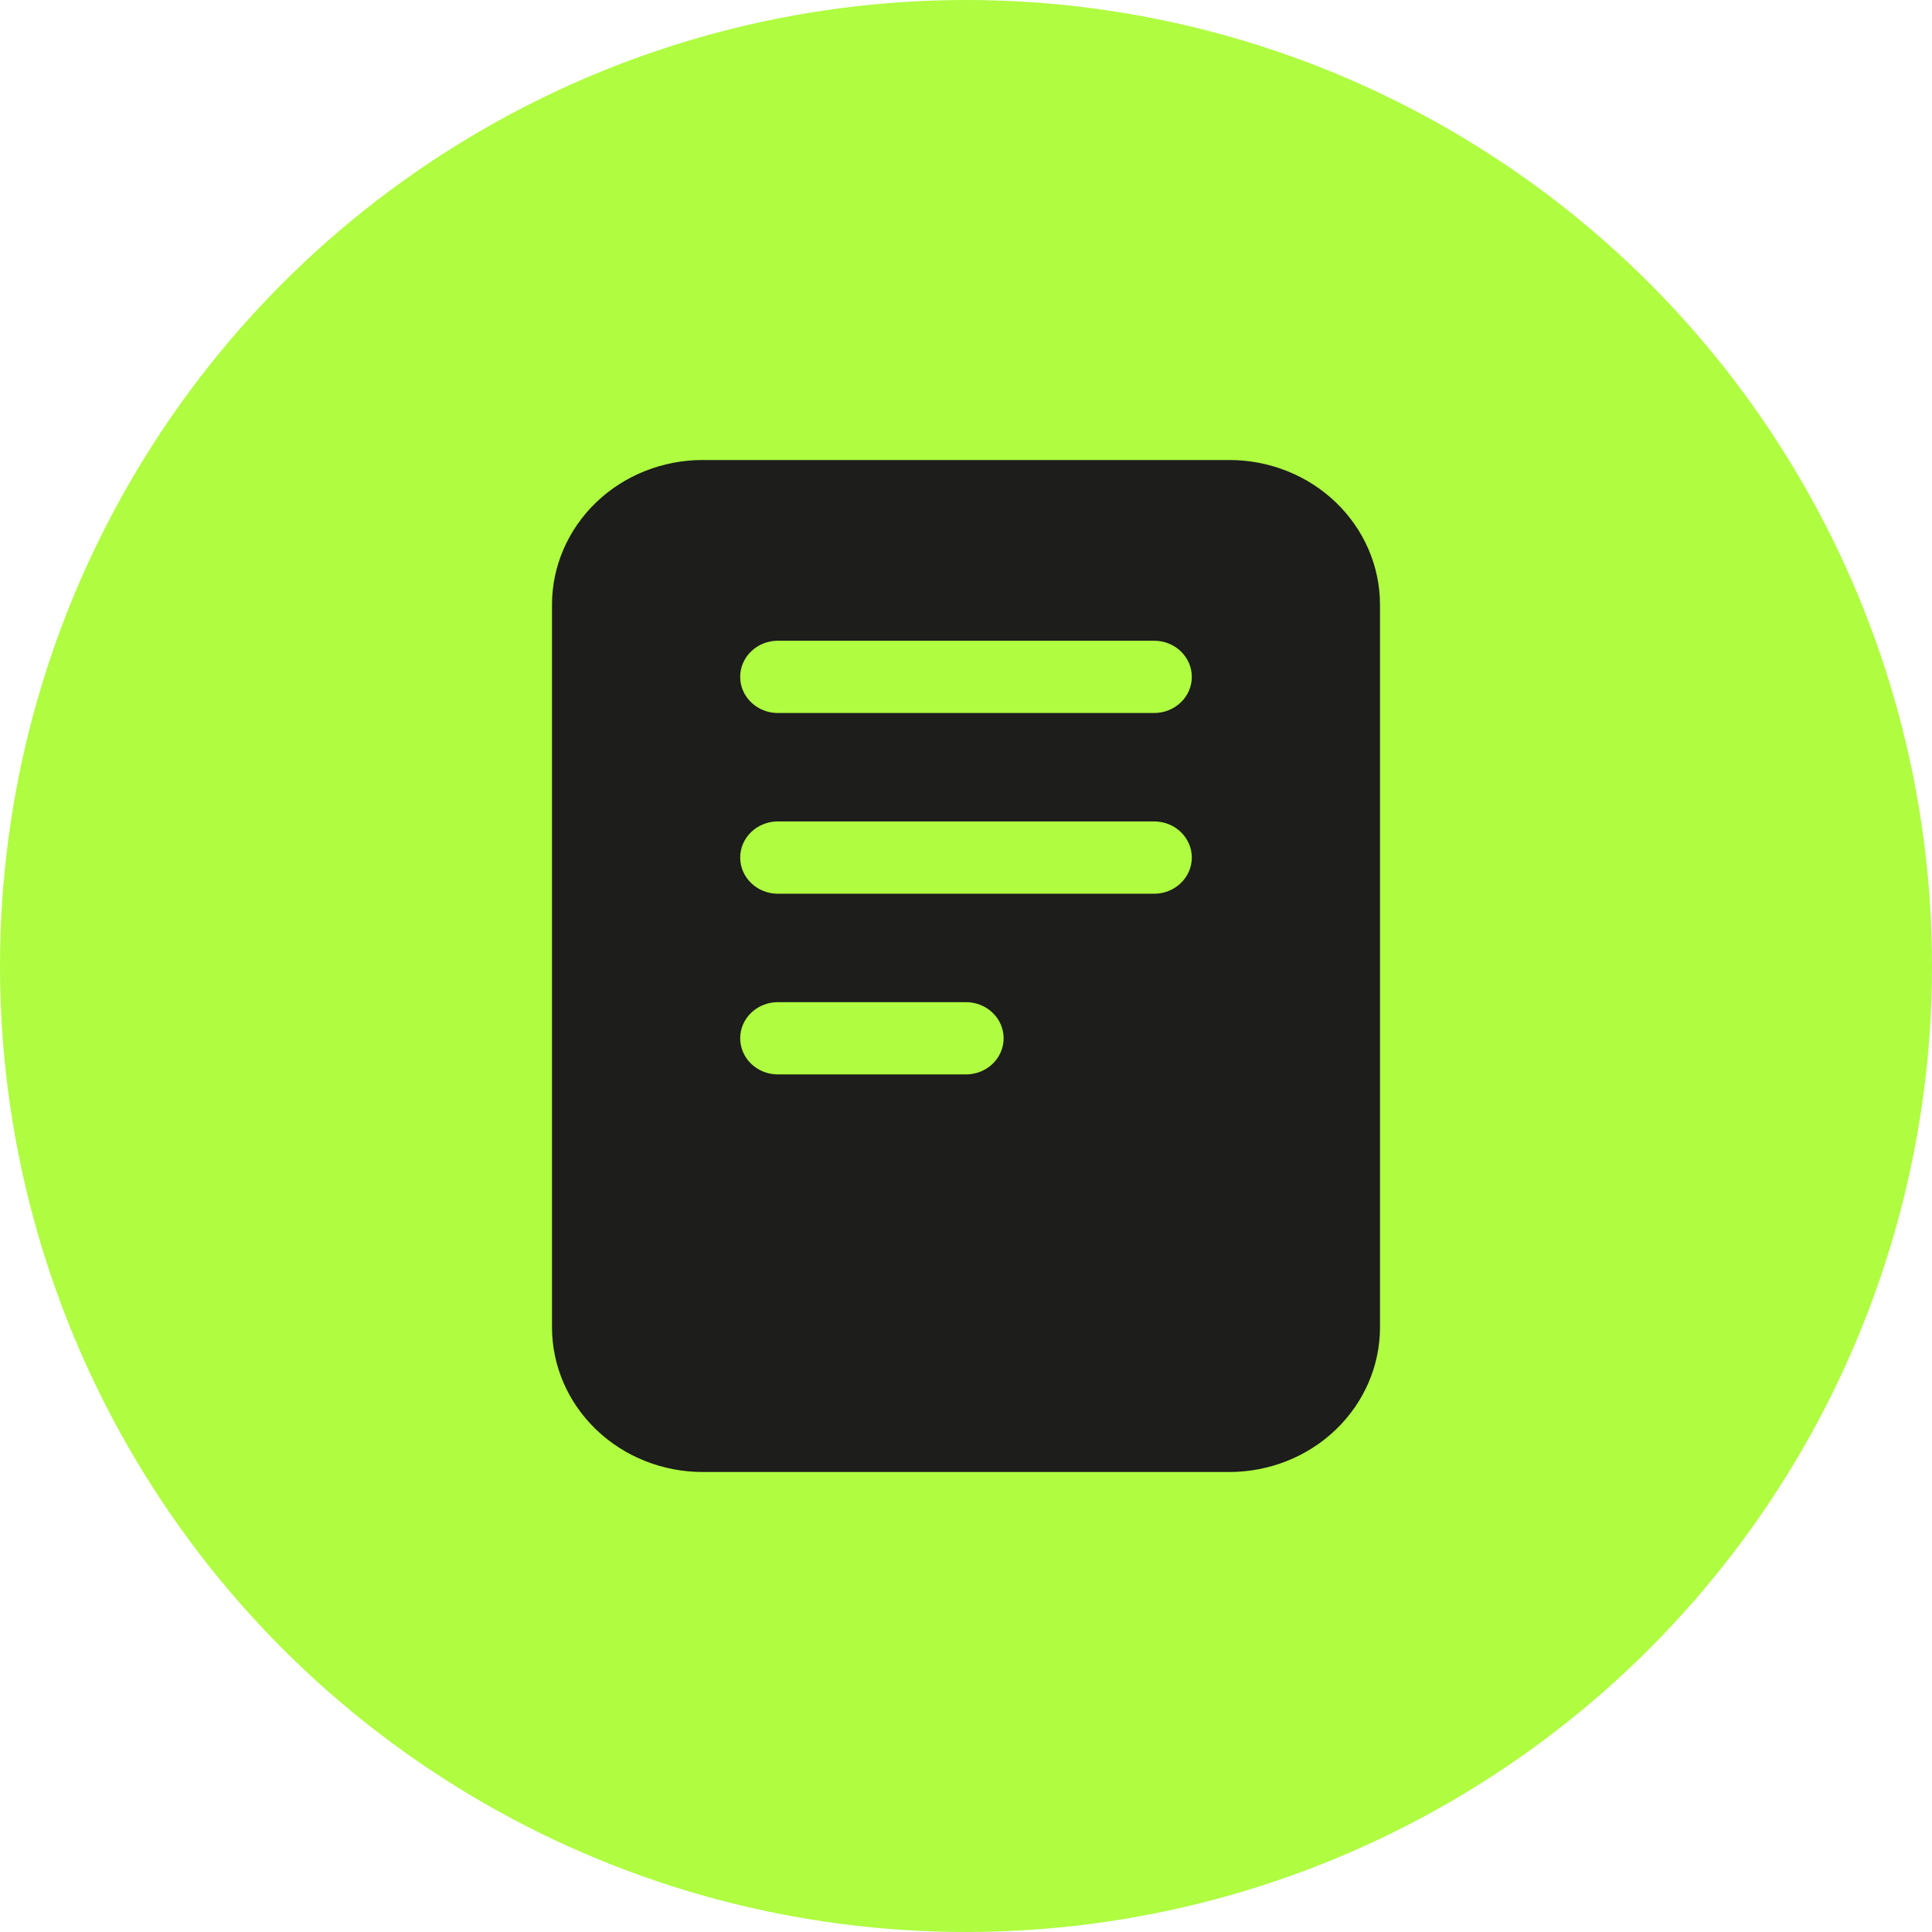
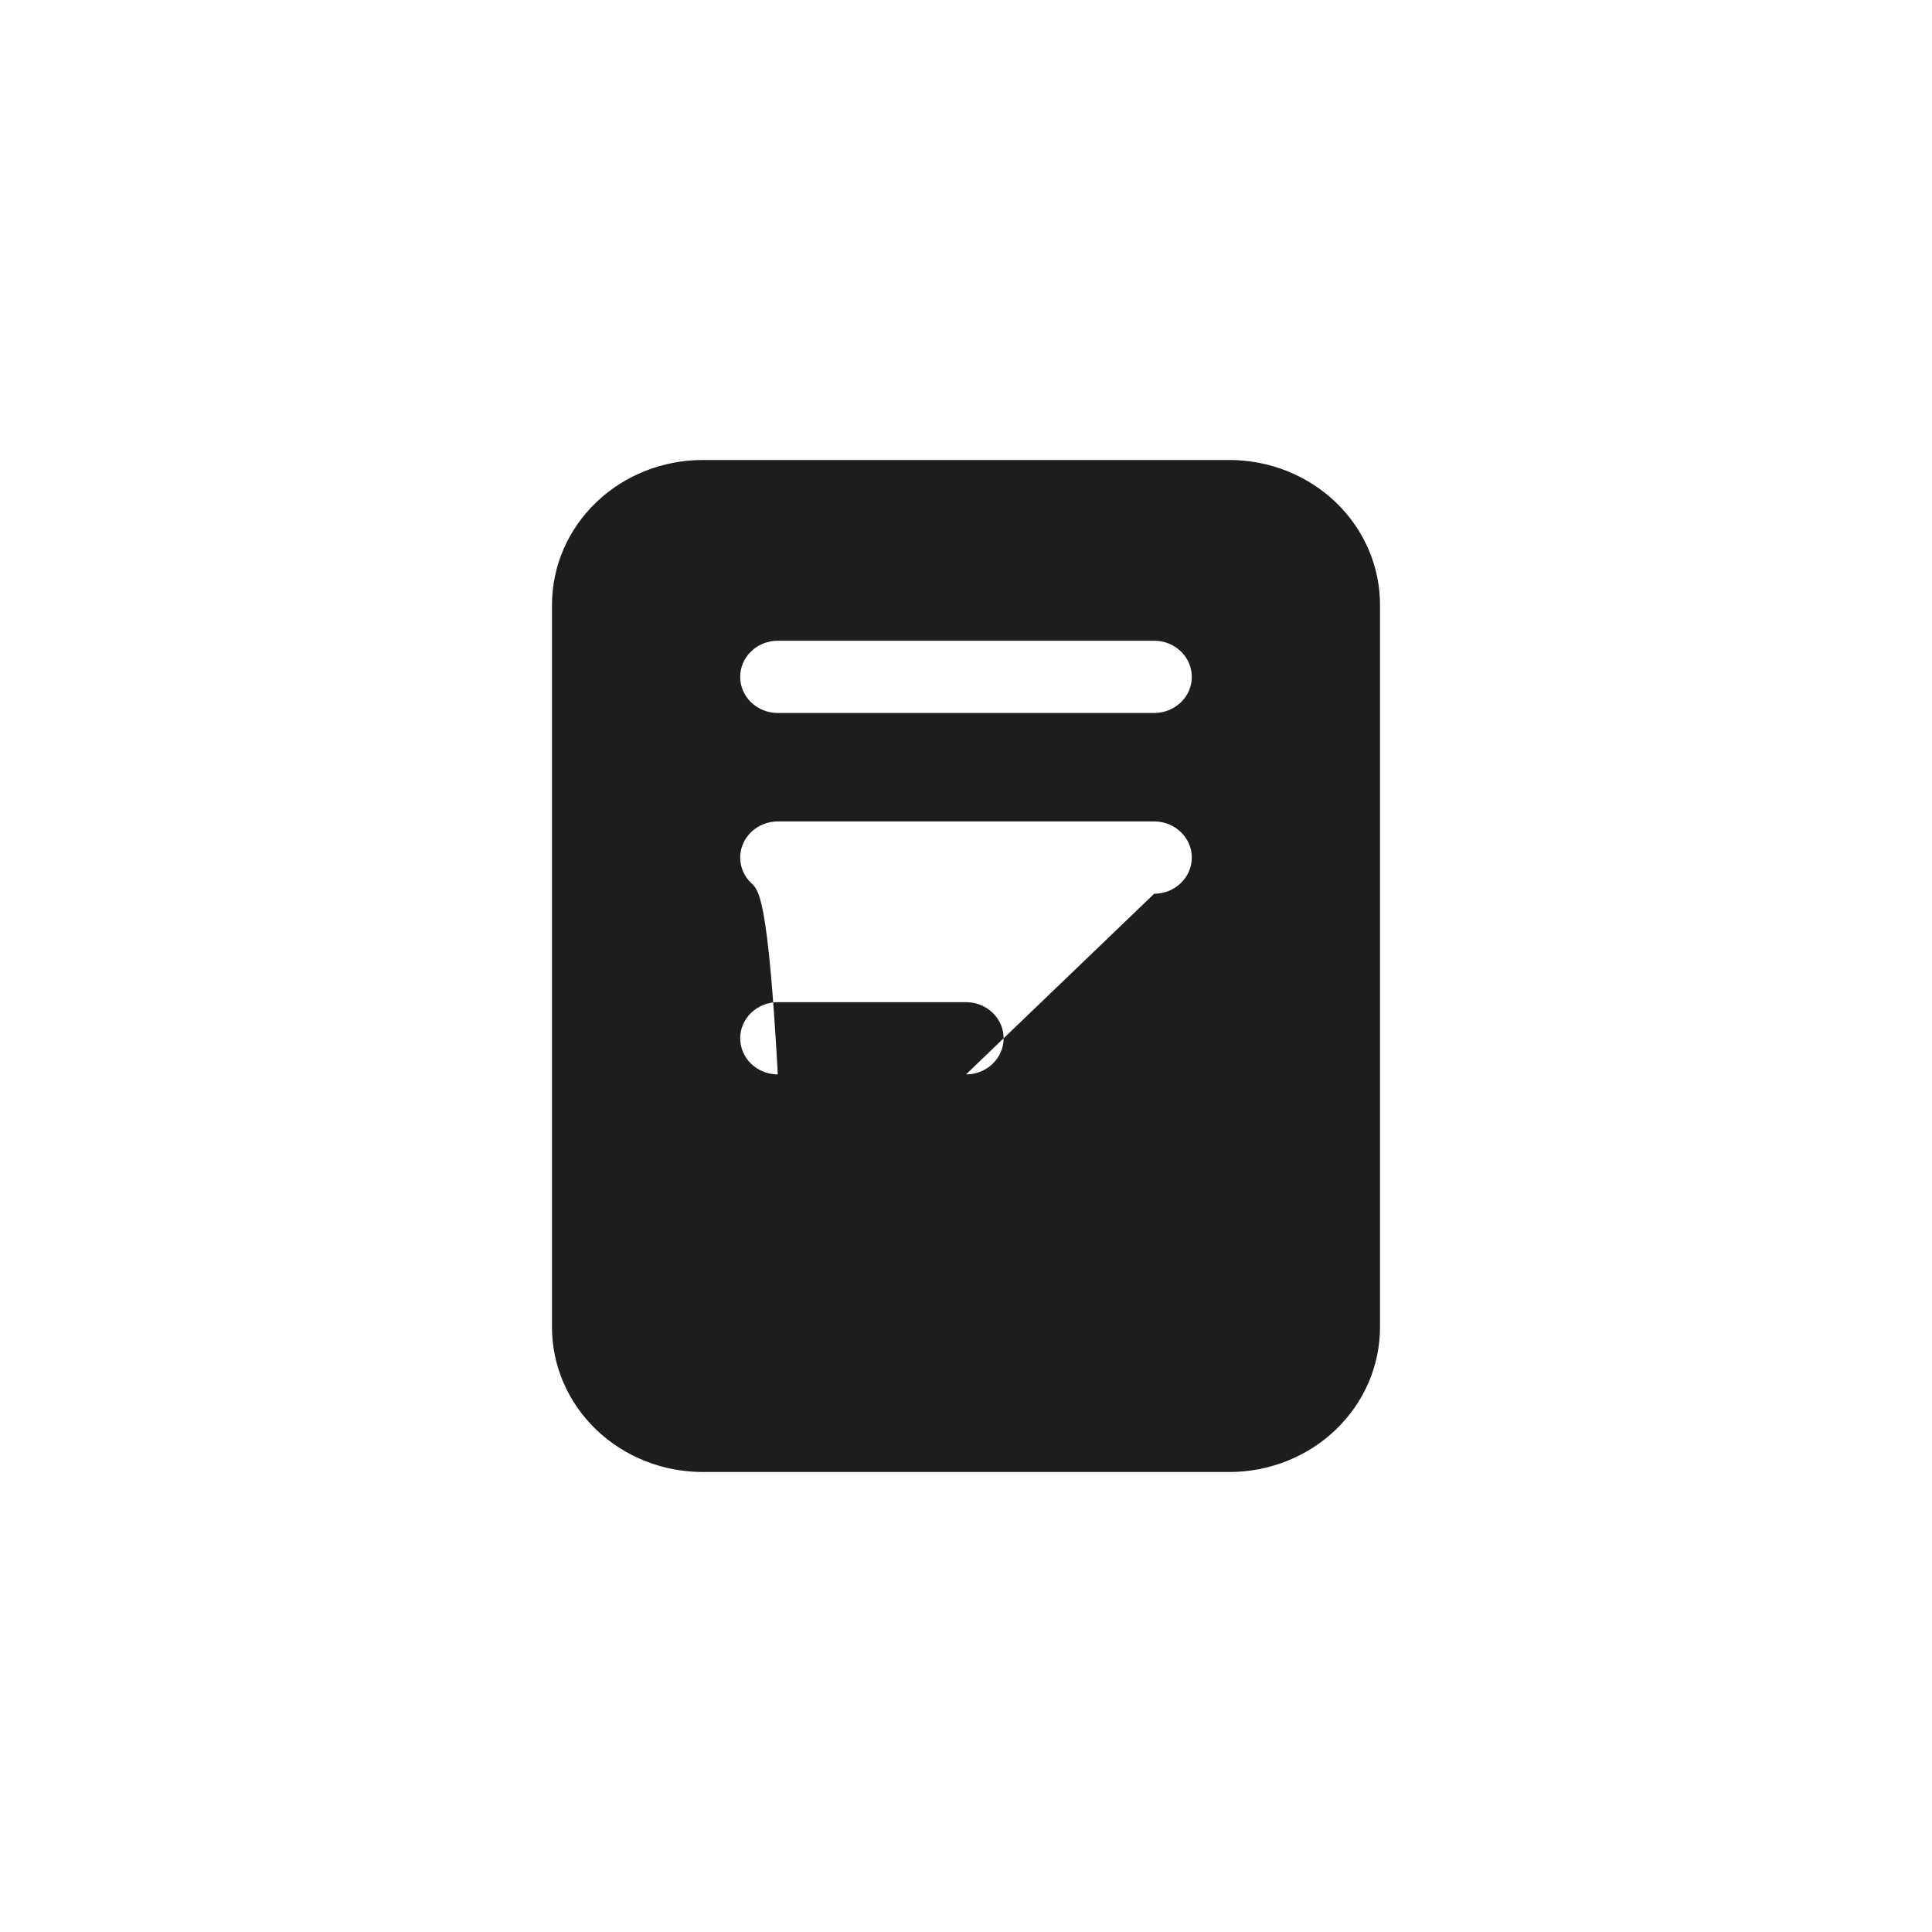
<svg xmlns="http://www.w3.org/2000/svg" width="42" height="42" viewBox="0 0 42 42" fill="none">
-   <circle cx="21" cy="21" r="21" fill="#AFFC41" />
-   <path d="M26.727 10H15.273C14.405 10.001 13.573 10.332 12.96 10.921C12.346 11.511 12.001 12.31 12 13.143V28.857C12.001 29.69 12.346 30.489 12.96 31.078C13.573 31.668 14.405 31.999 15.273 32H26.727C27.595 31.999 28.427 31.668 29.04 31.078C29.654 30.489 29.999 29.69 30 28.857V13.143C29.999 12.31 29.654 11.511 29.04 10.921C28.427 10.332 27.595 10.001 26.727 10ZM21 23.357H16.909C16.692 23.357 16.484 23.274 16.331 23.127C16.177 22.98 16.091 22.78 16.091 22.571C16.091 22.363 16.177 22.163 16.331 22.016C16.484 21.869 16.692 21.786 16.909 21.786H21C21.217 21.786 21.425 21.869 21.578 22.016C21.732 22.163 21.818 22.363 21.818 22.571C21.818 22.78 21.732 22.98 21.578 23.127C21.425 23.274 21.217 23.357 21 23.357ZM25.091 19.429H16.909C16.692 19.429 16.484 19.346 16.331 19.198C16.177 19.051 16.091 18.851 16.091 18.643C16.091 18.434 16.177 18.235 16.331 18.087C16.484 17.94 16.692 17.857 16.909 17.857H25.091C25.308 17.857 25.516 17.94 25.669 18.087C25.823 18.235 25.909 18.434 25.909 18.643C25.909 18.851 25.823 19.051 25.669 19.198C25.516 19.346 25.308 19.429 25.091 19.429ZM25.091 15.5H16.909C16.692 15.5 16.484 15.417 16.331 15.27C16.177 15.123 16.091 14.923 16.091 14.714C16.091 14.506 16.177 14.306 16.331 14.159C16.484 14.011 16.692 13.929 16.909 13.929H25.091C25.308 13.929 25.516 14.011 25.669 14.159C25.823 14.306 25.909 14.506 25.909 14.714C25.909 14.923 25.823 15.123 25.669 15.27C25.516 15.417 25.308 15.5 25.091 15.5Z" fill="#1D1D1B" />
+   <path d="M26.727 10H15.273C14.405 10.001 13.573 10.332 12.96 10.921C12.346 11.511 12.001 12.31 12 13.143V28.857C12.001 29.69 12.346 30.489 12.96 31.078C13.573 31.668 14.405 31.999 15.273 32H26.727C27.595 31.999 28.427 31.668 29.04 31.078C29.654 30.489 29.999 29.69 30 28.857V13.143C29.999 12.31 29.654 11.511 29.04 10.921C28.427 10.332 27.595 10.001 26.727 10ZM21 23.357H16.909C16.692 23.357 16.484 23.274 16.331 23.127C16.177 22.98 16.091 22.78 16.091 22.571C16.091 22.363 16.177 22.163 16.331 22.016C16.484 21.869 16.692 21.786 16.909 21.786H21C21.217 21.786 21.425 21.869 21.578 22.016C21.732 22.163 21.818 22.363 21.818 22.571C21.818 22.78 21.732 22.98 21.578 23.127C21.425 23.274 21.217 23.357 21 23.357ZH16.909C16.692 19.429 16.484 19.346 16.331 19.198C16.177 19.051 16.091 18.851 16.091 18.643C16.091 18.434 16.177 18.235 16.331 18.087C16.484 17.94 16.692 17.857 16.909 17.857H25.091C25.308 17.857 25.516 17.94 25.669 18.087C25.823 18.235 25.909 18.434 25.909 18.643C25.909 18.851 25.823 19.051 25.669 19.198C25.516 19.346 25.308 19.429 25.091 19.429ZM25.091 15.5H16.909C16.692 15.5 16.484 15.417 16.331 15.27C16.177 15.123 16.091 14.923 16.091 14.714C16.091 14.506 16.177 14.306 16.331 14.159C16.484 14.011 16.692 13.929 16.909 13.929H25.091C25.308 13.929 25.516 14.011 25.669 14.159C25.823 14.306 25.909 14.506 25.909 14.714C25.909 14.923 25.823 15.123 25.669 15.27C25.516 15.417 25.308 15.5 25.091 15.5Z" fill="#1D1D1B" />
</svg>